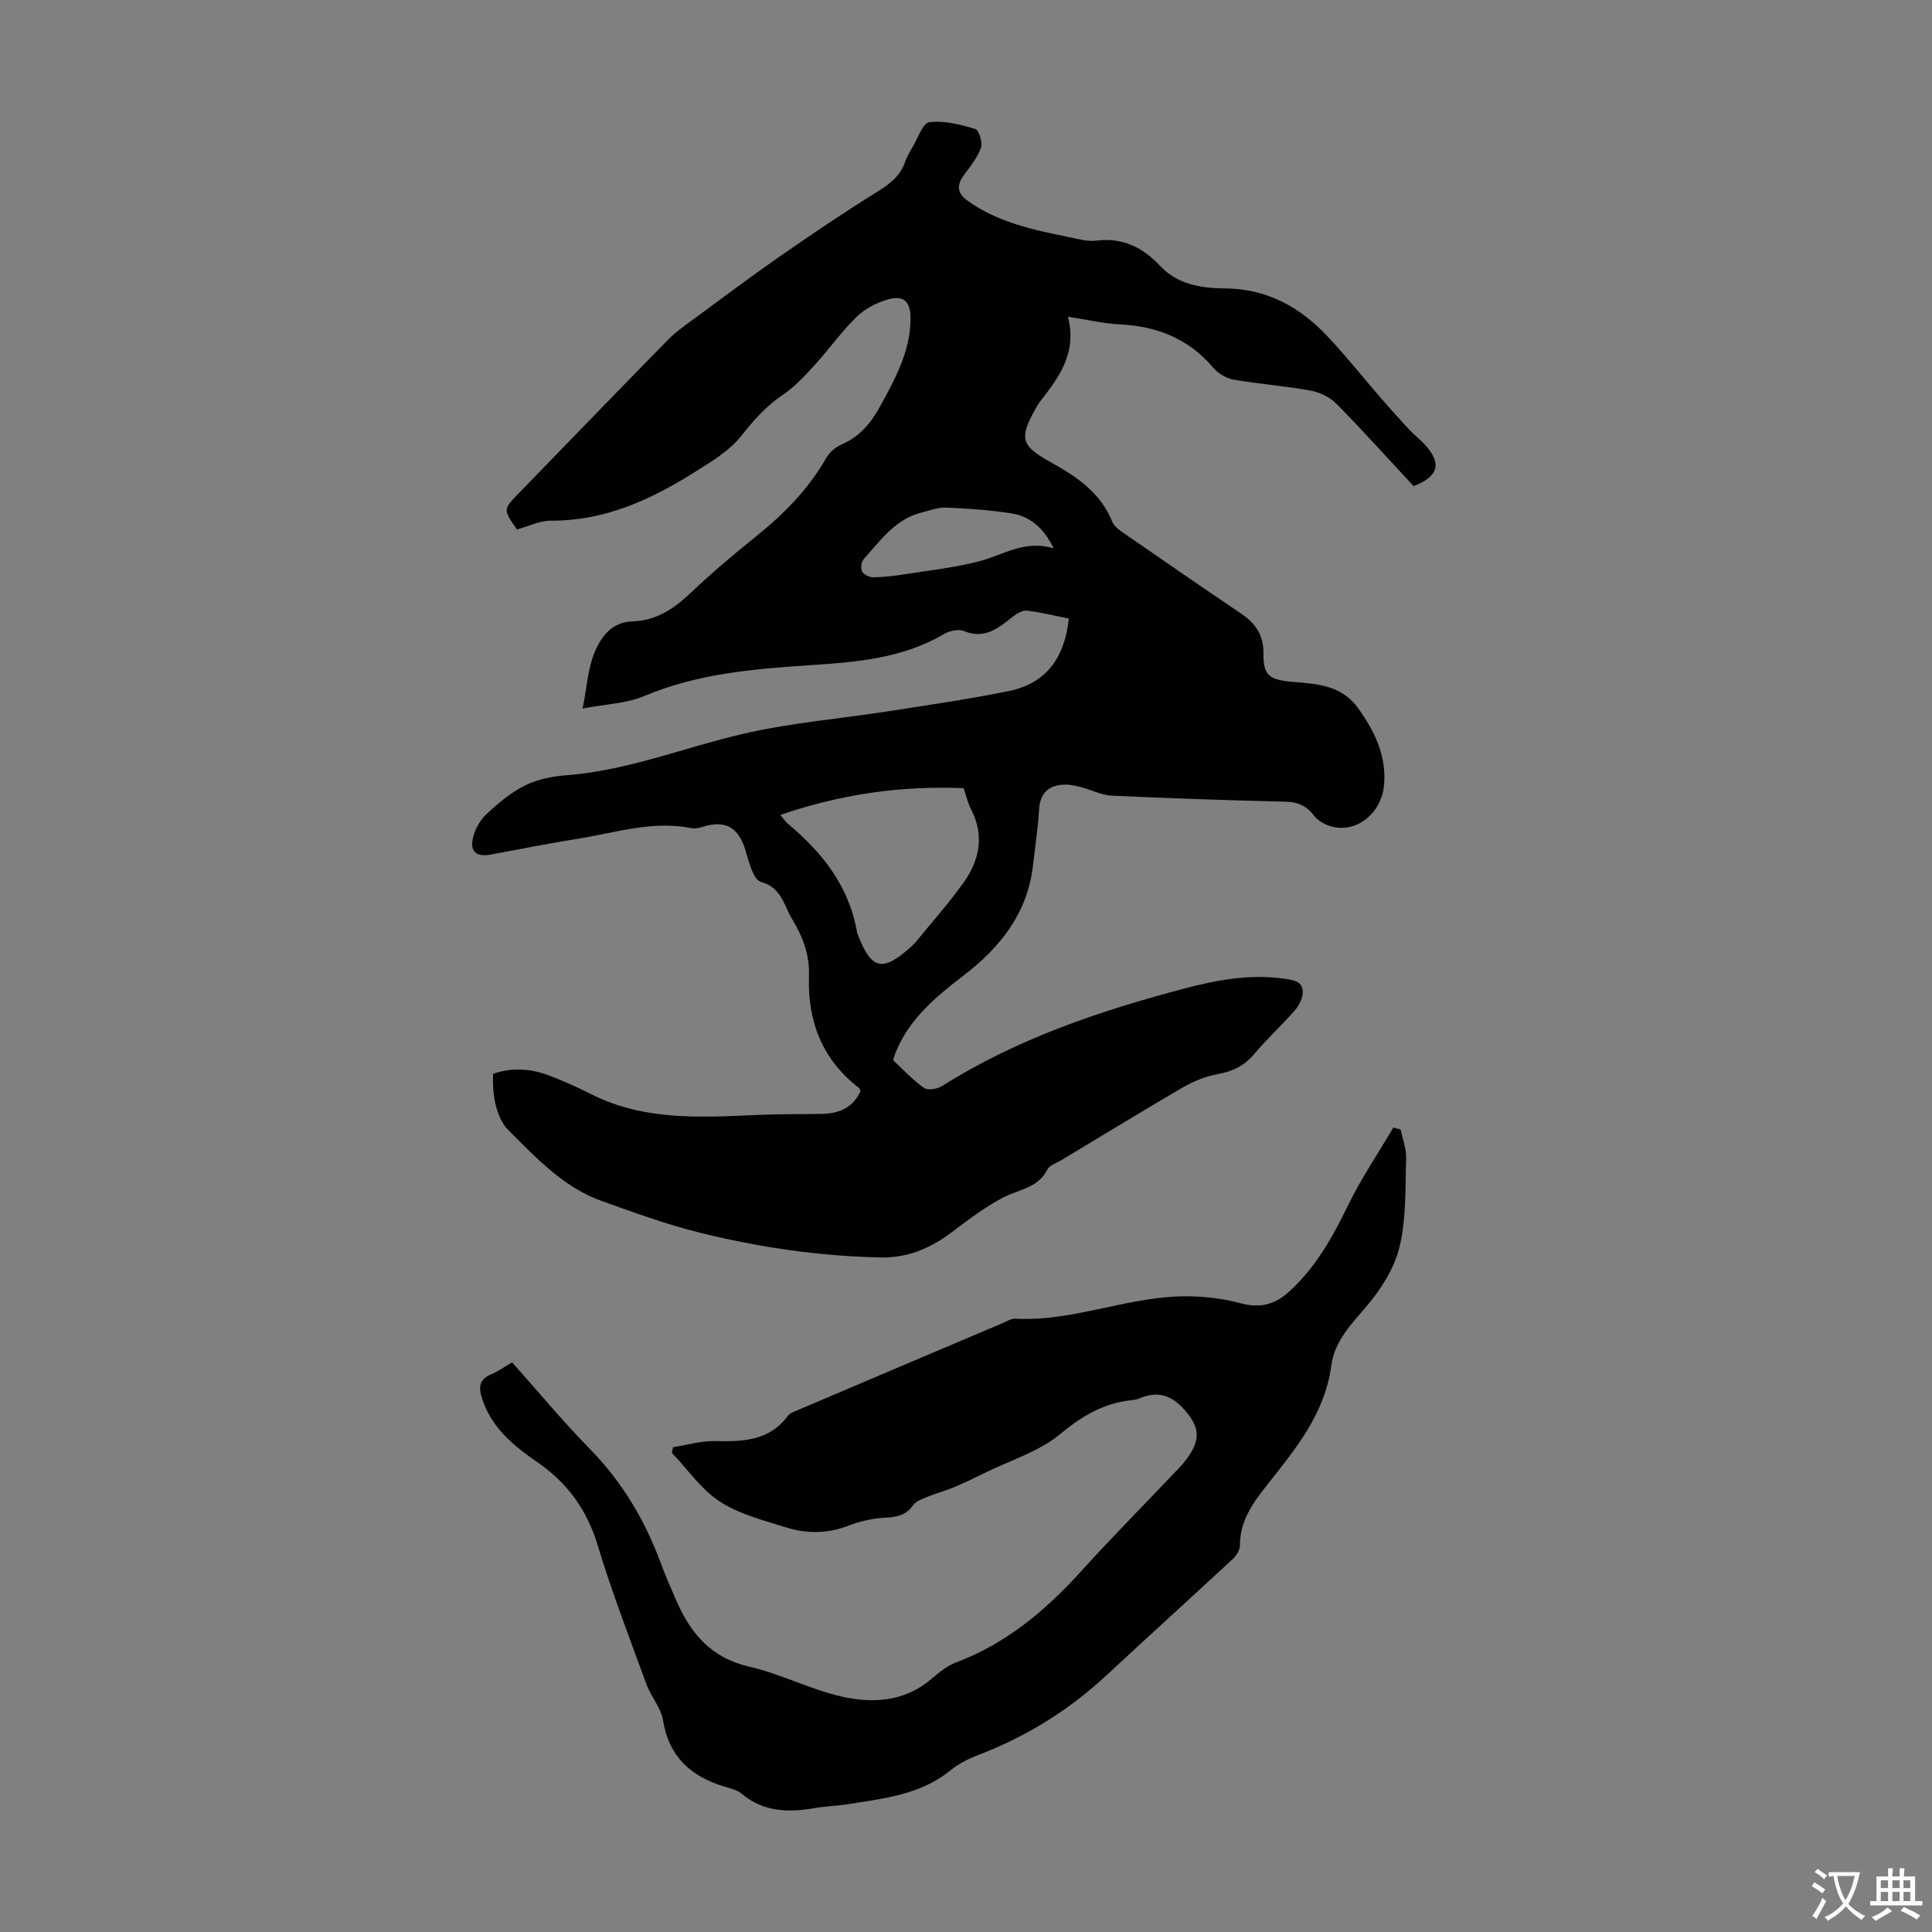
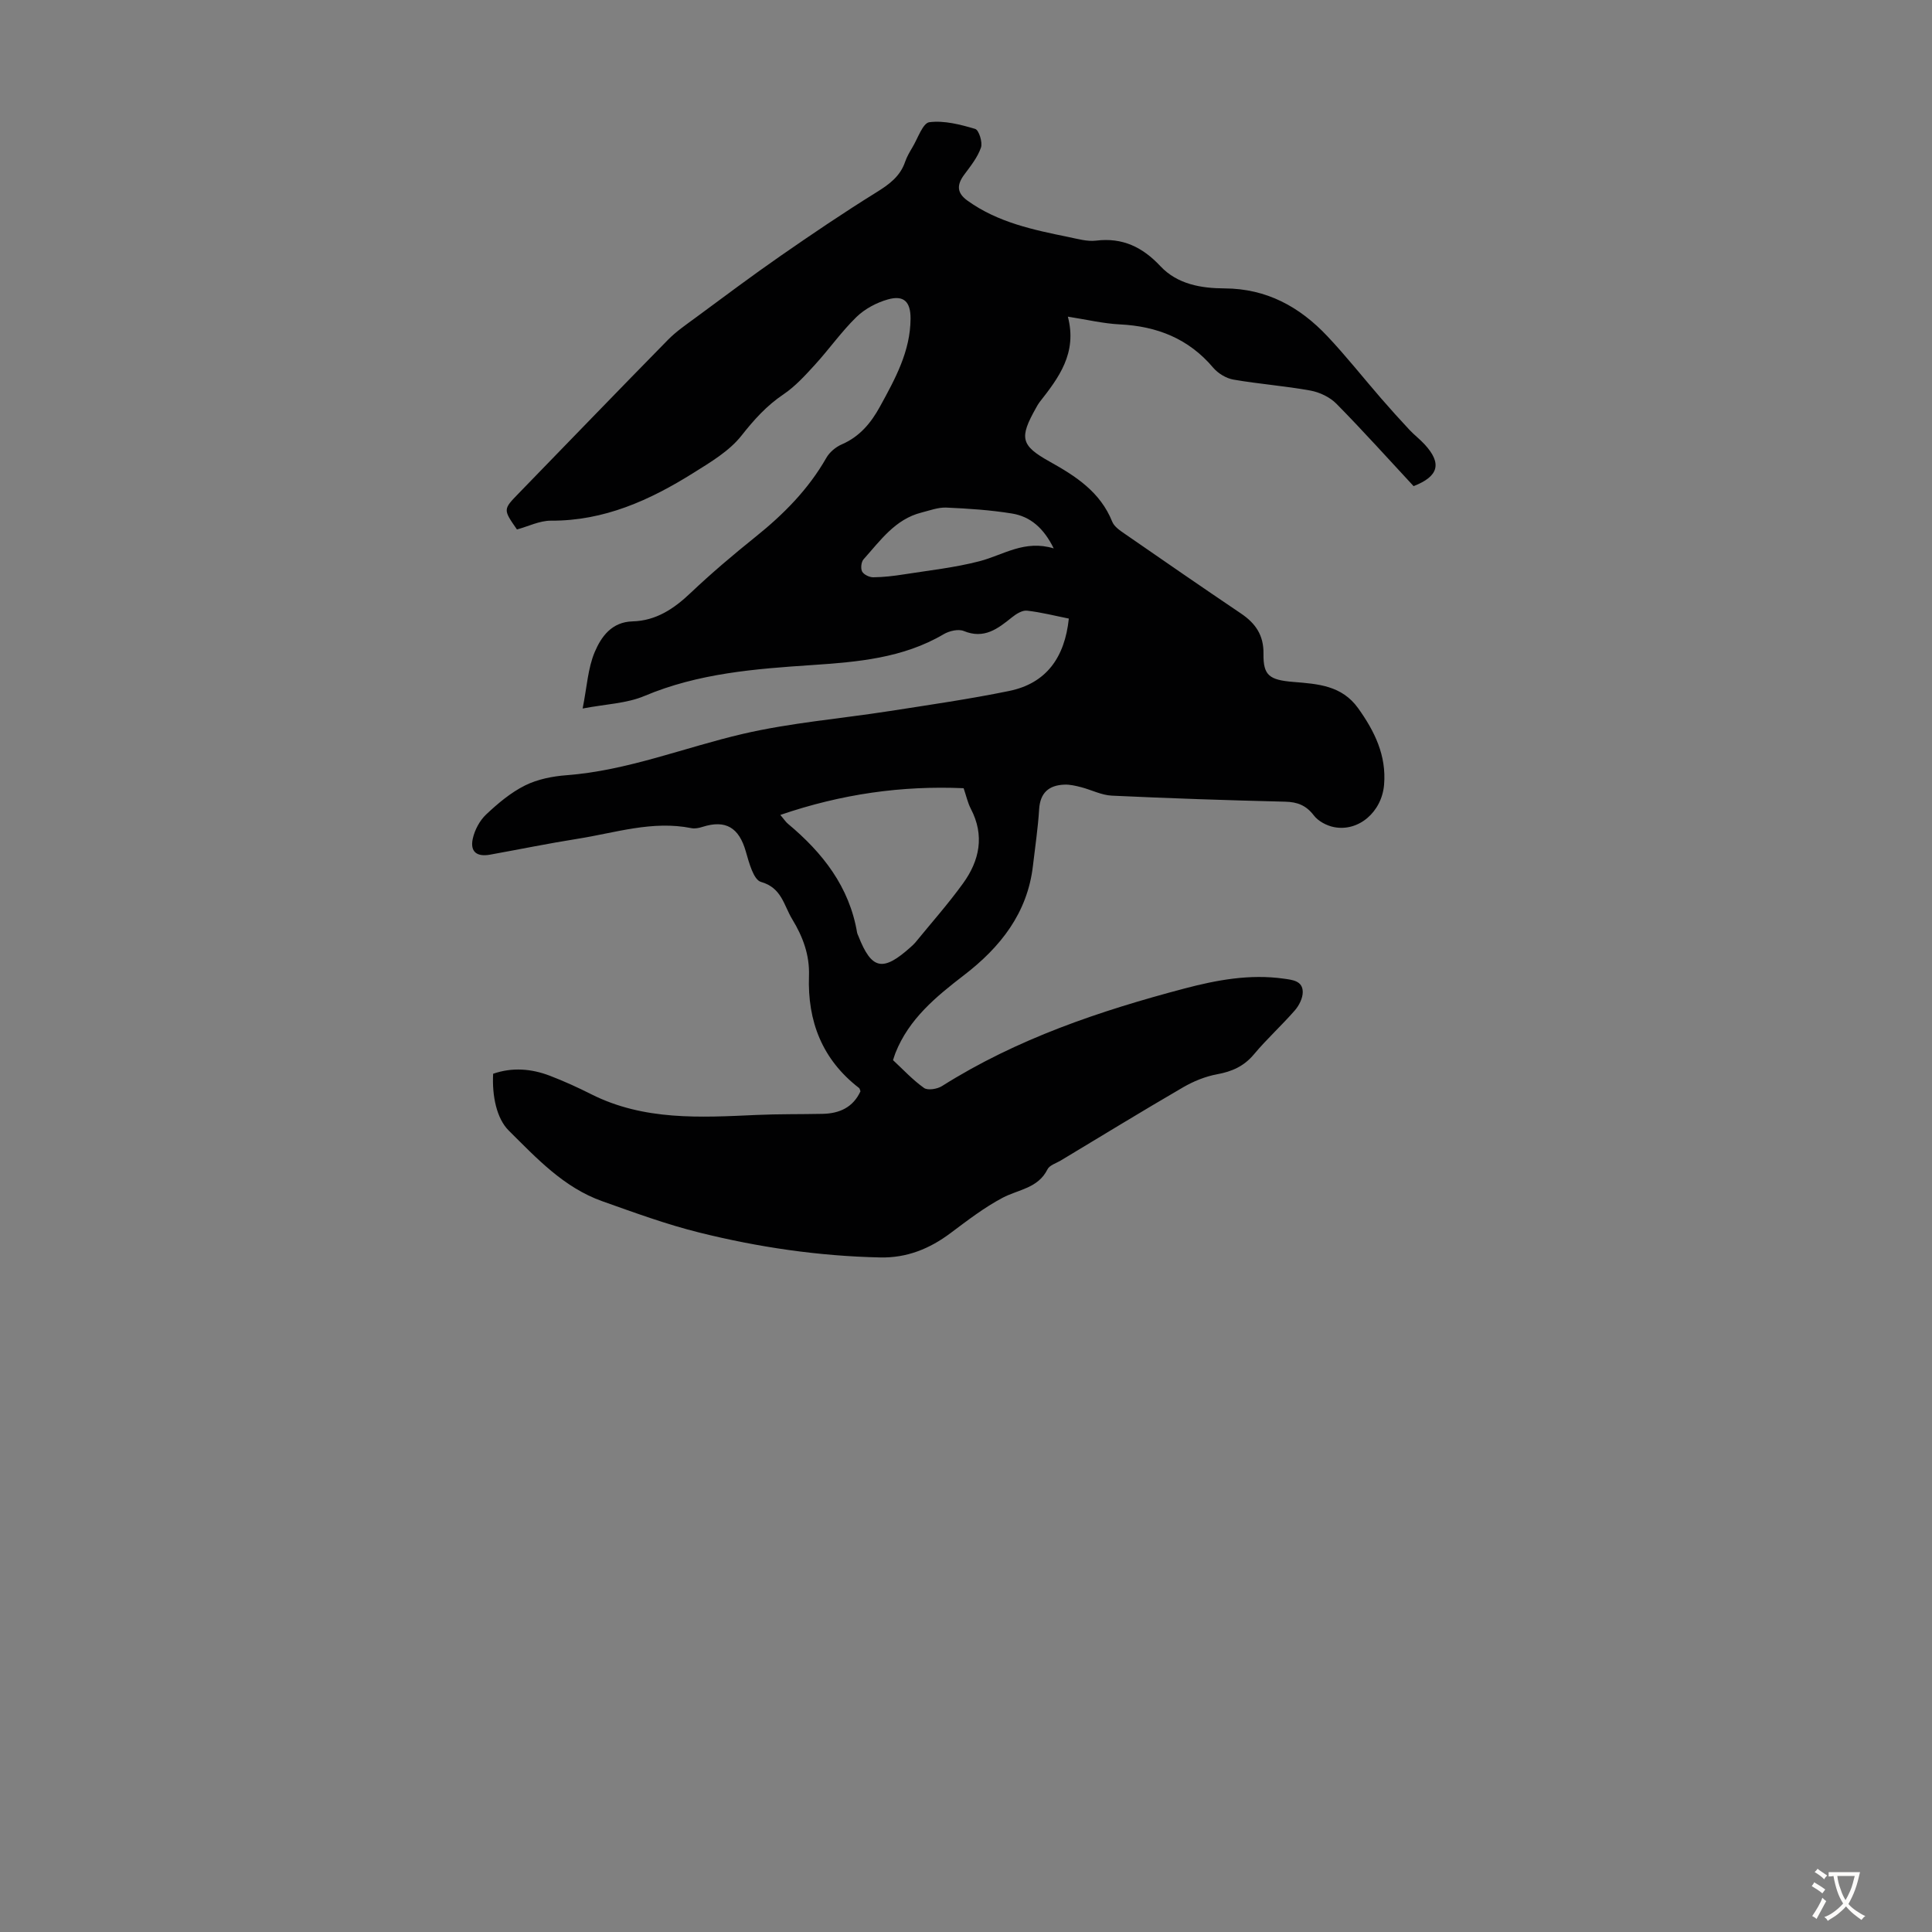
<svg xmlns="http://www.w3.org/2000/svg" enable-background="new 0 0 400 400" viewBox="0 0 400 400">
  <rect x="0" y="0" width="400" height="400" fill="#808080" stroke="none" />
  <path d="m292.67 100.65c-5.26-5.66-10.49-11.49-15.98-17.06-1.35-1.37-3.47-2.38-5.39-2.73-5.27-.96-10.65-1.35-15.94-2.27-1.5-.26-3.17-1.28-4.17-2.45-5.1-6.04-11.64-8.6-19.36-8.98-3.4-.17-6.77-.98-10.74-1.6 1.98 7.56-1.9 12.66-5.88 17.73-.27.35-.48.75-.7 1.14-3.5 6.21-3.22 7.78 2.81 11.14 5.45 3.04 10.49 6.3 12.96 12.45.41 1.02 1.6 1.82 2.59 2.5 8 5.54 16.02 11.07 24.08 16.51 3 2.03 4.7 4.49 4.64 8.32-.06 4.48 1.17 5.43 6.22 5.84 5.03.41 9.99.71 13.38 5.44 3.42 4.78 5.87 9.78 5.37 15.82-.46 5.63-5.26 9.81-10.39 8.79-1.51-.3-3.24-1.22-4.15-2.41-1.6-2.09-3.39-2.79-5.95-2.85-11.96-.29-23.93-.69-35.88-1.25-2.14-.1-4.22-1.2-6.35-1.75-1.13-.29-2.33-.58-3.48-.53-3.21.13-5.01 1.68-5.22 5.12-.24 3.9-.83 7.78-1.28 11.67-1.13 9.81-6.74 16.86-14.24 22.63-5.81 4.47-11.42 9.06-14.23 16.14-.16.41-.28.84-.5 1.48 2.09 1.94 4.08 4.1 6.42 5.76.78.55 2.74.23 3.72-.39 15.51-9.79 32.64-15.56 50.2-20.2 6.71-1.77 13.55-3.03 20.56-2.04 1.77.25 3.91.43 3.93 2.75.01 1.28-.75 2.8-1.63 3.81-2.72 3.12-5.81 5.92-8.46 9.09-2.08 2.49-4.55 3.58-7.66 4.15-2.43.45-4.88 1.45-7.03 2.7-8.5 4.94-16.89 10.08-25.32 15.15-.95.57-2.33.97-2.75 1.83-1.96 3.94-6.03 4.16-9.3 5.89-3.81 2.02-7.29 4.7-10.76 7.3-4.35 3.26-9.05 5.17-14.57 5.05-12.7-.27-25.2-2.1-37.48-5.16-6.81-1.69-13.44-4.13-20.07-6.48-7.95-2.82-13.58-8.89-19.36-14.63-2.5-2.48-3.48-7.16-3.23-11.76 3.95-1.37 7.9-1.06 11.74.41 2.92 1.12 5.78 2.42 8.57 3.83 10.91 5.49 22.55 4.82 34.2 4.29 4.57-.21 9.16-.13 13.74-.23 3.49-.08 6.28-1.36 7.8-4.67-.12-.29-.14-.57-.29-.68-7.63-5.88-10.7-13.81-10.37-23.22.15-4.31-1.26-8.1-3.46-11.71-1.76-2.88-2.16-6.52-6.48-7.74-1.54-.43-2.48-4.01-3.14-6.31-1.41-4.93-4.15-6.61-8.94-5.09-.73.23-1.58.42-2.31.27-8.08-1.63-15.76.97-23.56 2.2-6.07.96-12.1 2.2-18.15 3.29-2.73.49-4.15-.6-3.57-3.29.39-1.81 1.43-3.77 2.78-5.04 2.43-2.29 5.09-4.53 8.04-6 2.59-1.29 5.68-1.9 8.6-2.12 12.63-.96 24.32-5.72 36.47-8.55 9.96-2.32 20.26-3.15 30.4-4.73 8.27-1.29 16.56-2.48 24.75-4.16 7.74-1.58 11.53-6.98 12.37-14.99-2.82-.56-5.72-1.31-8.66-1.64-.99-.11-2.24.68-3.11 1.38-2.95 2.37-5.76 4.57-9.99 2.83-1.13-.46-3.01-.01-4.16.67-8.42 4.96-17.85 5.75-27.19 6.38-11.86.79-23.57 1.69-34.75 6.4-3.69 1.56-8 1.68-12.8 2.6.89-4.46 1.08-8.33 2.5-11.69 1.34-3.16 3.5-6.24 7.84-6.35 4.83-.13 8.54-2.59 11.99-5.87 4.3-4.08 8.84-7.92 13.46-11.63 5.81-4.66 10.95-9.84 14.67-16.37.67-1.17 1.95-2.24 3.2-2.78 3.72-1.61 6.06-4.46 7.92-7.86 3.12-5.7 6.28-11.4 6.31-18.17.02-3.51-1.4-4.92-4.72-3.97-2.33.66-4.75 1.95-6.48 3.63-3.11 3.03-5.64 6.65-8.58 9.87-2.02 2.21-4.09 4.5-6.54 6.15-3.49 2.35-6.1 5.26-8.7 8.56-2.53 3.2-6.39 5.48-9.95 7.71-9 5.64-18.48 9.94-29.48 9.88-2.35-.01-4.71 1.19-7.04 1.82-2.89-4.16-2.88-4.14.37-7.49 10.3-10.6 20.55-21.24 30.9-31.78 1.7-1.73 3.75-3.13 5.72-4.58 5.84-4.31 11.64-8.66 17.6-12.8 6.5-4.51 13.06-8.95 19.78-13.12 2.66-1.65 4.96-3.3 6-6.36.36-1.05.94-2.03 1.51-2.99 1.12-1.85 2.14-5.03 3.51-5.2 3.07-.39 6.41.48 9.48 1.39.77.23 1.57 2.78 1.2 3.86-.7 2.04-2.16 3.85-3.48 5.63-1.55 2.1-1.55 3.76.7 5.37 6.29 4.52 13.63 6.04 20.98 7.54 1.86.38 3.81.95 5.63.73 5.49-.68 9.64 1.36 13.31 5.28 3.54 3.78 8.49 4.59 13.29 4.61 8.71.04 15.53 3.8 21.26 9.87 3.91 4.14 7.45 8.63 11.19 12.94 1.9 2.19 3.85 4.35 5.83 6.47.99 1.06 2.17 1.95 3.15 3.02 3.6 3.92 2.94 6.6-2.29 8.64zm-131.11 68.07c.85 1.01 1.15 1.49 1.57 1.83 7.19 6 12.73 13.04 14.33 22.58.04.22.16.42.24.62 2.75 7.03 5.06 7.52 10.84 2.34.33-.3.67-.6.96-.94 3.32-4.07 6.82-8.01 9.89-12.26 3.42-4.73 4.5-9.91 1.61-15.44-.64-1.23-.94-2.65-1.49-4.26-12.81-.56-25.26 1.19-37.95 5.53zm56.6-55.18c-2.09-4.25-4.86-6.6-8.63-7.22-4.49-.73-9.06-1.03-13.61-1.23-1.69-.07-3.44.6-5.14 1.03-5.47 1.38-8.53 5.83-12 9.69-.48.54-.62 1.91-.28 2.53.36.64 1.51 1.19 2.31 1.18 2.11-.02 4.23-.27 6.32-.6 5.26-.83 10.59-1.4 15.72-2.74 4.88-1.28 9.28-4.48 15.31-2.64z" fill="#010102" />
-   <path d="m289.99 233.85c.4 1.98 1.2 3.98 1.14 5.95-.2 6.14.04 12.46-1.37 18.35-1.07 4.45-3.86 8.82-6.89 12.36-3.18 3.73-6.58 7.22-7.23 12.16-1.3 9.86-7.23 17.12-13.06 24.47-3.01 3.8-5.87 7.57-5.86 12.78 0 .96-.72 2.14-1.46 2.83-8.68 8.06-17.47 16.01-26.14 24.07-7.8 7.25-16.65 12.75-26.6 16.54-2.06.78-4.12 1.85-5.82 3.23-6.17 5-13.68 5.75-21.06 6.94-2.32.37-4.69.41-6.99.82-5.45.95-10.6.82-15.13-3-.89-.75-2.21-1.05-3.38-1.4-6.99-2.09-11.63-6.13-12.87-13.78-.43-2.63-2.52-4.94-3.46-7.54-3.48-9.53-7.14-19.01-10.07-28.71-2.22-7.37-6.32-12.96-12.53-17.23-4.94-3.4-9.47-7.1-11.41-13.16-.76-2.39-.58-3.98 1.95-5.02 1.42-.58 2.69-1.53 4.27-2.46 5.41 6.06 10.54 12.26 16.15 17.99 6.72 6.86 11.42 14.82 14.7 23.75.92 2.51 2.02 4.97 3.08 7.43 2.96 6.86 7.19 12 15.1 13.82 6.5 1.49 12.6 4.69 19.09 6.19 6.55 1.51 13.2 1.11 18.79-3.69 1.51-1.3 3.16-2.66 4.99-3.34 10.44-3.92 18.6-10.81 25.98-18.96 6.6-7.3 13.57-14.27 20.32-21.43 1.06-1.12 2.04-2.39 2.74-3.76 1.33-2.58 1.02-4.73-.99-7.28-2.89-3.67-5.85-5.08-10.2-3.2-.5.22-1.09.28-1.64.34-5.73.62-10.17 3.3-14.66 7.02-4.32 3.58-10.15 5.36-15.32 7.9-2.19 1.07-4.38 2.14-6.62 3.08-1.79.75-3.69 1.25-5.49 1.98-1.06.43-2.36.88-2.97 1.73-1.47 2.09-3.32 2.48-5.74 2.6-2.62.13-5.32.74-7.77 1.69-4.3 1.66-8.6 1.64-12.82.32-4.68-1.47-9.66-2.72-13.69-5.34-3.87-2.52-6.68-6.67-9.96-10.11.09-.38.17-.77.26-1.15 2.88-.45 5.78-1.34 8.65-1.27 5.77.13 11.23-.01 15.11-5.21.42-.57 1.28-.86 1.99-1.17 14.18-6.04 28.38-12.07 42.57-18.08.82-.35 1.69-.92 2.5-.88 12.36.67 23.93-4.89 36.2-4.63 3.52.07 7.12.53 10.51 1.44 4.01 1.07 7.1.28 10.12-2.5 5.48-5.04 8.95-11.29 12.16-17.89 2.69-5.53 6.19-10.67 9.32-15.99.52.16 1.01.28 1.51.4z" fill="#010102" />
  <g fill="#fcfbfa">
    <path d="m377.9 391.2c-.2.3-.4.5-.6.8-.7-.6-1.4-1-2.2-1.5.2-.3.4-.5.5-.8.6.4 1.4.8 2.3 1.5zm-1.8 6.1c-.2-.2-.5-.4-.9-.6.4-.6.8-1.2 1.2-1.9s.7-1.3.9-1.9c.3.3.5.5.8.7-.7 1.3-1.4 2.6-2 3.7zm2.2-9c-.3.3-.5.5-.6.8-.6-.6-1.3-1.1-2-1.5.3-.3.5-.5.6-.7.6.5 1.3.9 2 1.4zm.3.2v-.9h2 4.5c-.3 1.3-.6 2.5-1 3.6s-.9 2.1-1.4 3c.4.5 1 1 1.6 1.4s1.2.8 1.9 1.1c-.3.2-.5.4-.8.8-.4-.3-1-.7-1.6-1.2s-1.2-1.1-1.6-1.6c-.5.6-1.1 1.1-1.7 1.6s-1.4.9-2.1 1.4c-.1-.3-.3-.5-.7-.8.6-.2 1.2-.5 1.9-1s1.4-1.1 2-1.8c-.5-.8-.9-1.6-1.2-2.5s-.6-2-.8-3.2c-.4.1-.7.1-1 .1zm2.5 2.7c.3 1 .7 1.7 1 2.2.3-.5.6-1.1 1-2s.6-1.9.9-3h-3.2-.4c.1.9.3 1.8.7 2.8z" />
-     <path d="m396.5 388.5v1.5 3.6h1.5v.9c-.4 0-1 0-1.7 0h-7.9c-.5 0-.9 0-1.2 0v-.9h1.3v-3.5c0-.7 0-1.2 0-1.6h2.4c0-.8 0-1.4 0-1.7h1c0 .3-.1.8-.1 1.7h1.5c0-.8 0-1.4 0-1.7h1c0 .3-.1.9-.1 1.7zm-8.2 9.2c-.2-.3-.5-.5-.8-.8.8-.3 1.4-.6 1.9-.9s1-.7 1.4-1.1c.3.3.6.5.9.8-1.6 1-2.8 1.6-3.4 2zm2.6-6.8v-1.6h-1.5v1.6zm0 2.7v-1.9h-1.5v1.9zm2.4-2.7v-1.6h-1.5v1.6zm0 2.7v-1.9h-1.5v1.9zm.2 2 .7-.8c.4.2.9.5 1.6.8s1.3.7 1.8 1c-.3.3-.5.5-.8.8-.4-.3-1.5-1-3.3-1.8zm2-4.7v-1.6h-1.4v1.6zm0 2.7v-1.9h-1.4v1.9z" />
  </g>
</svg>